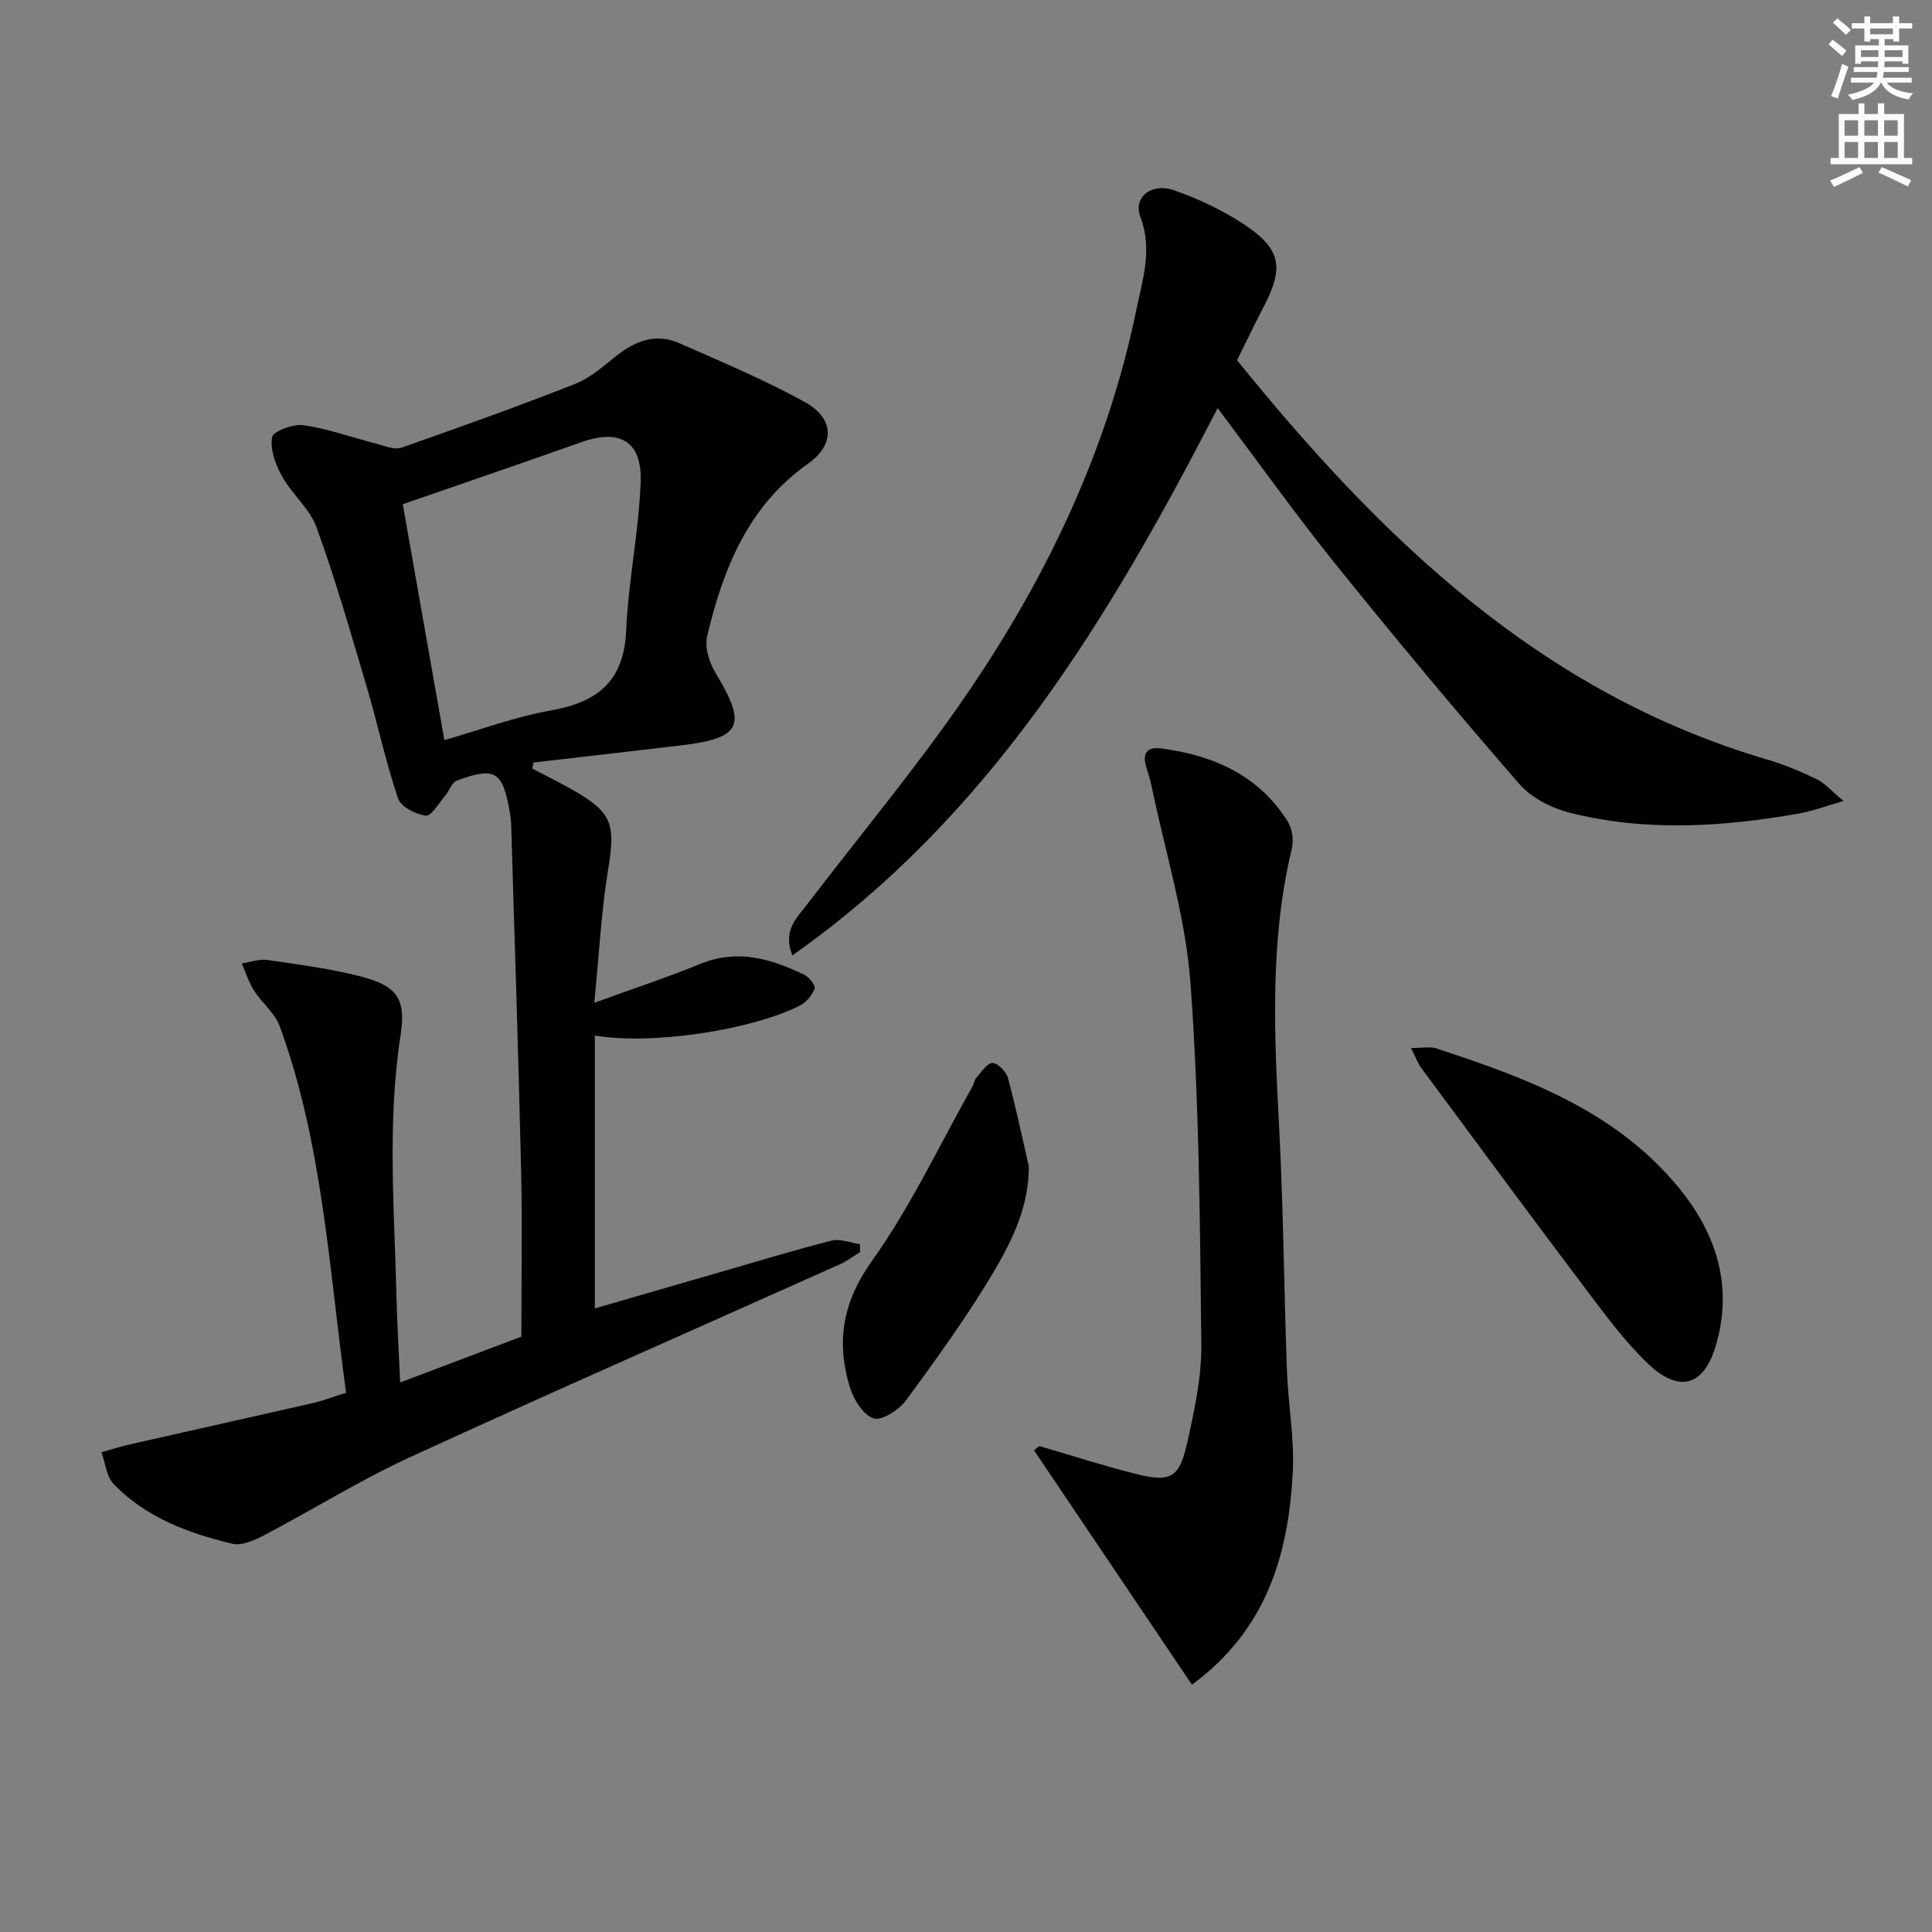
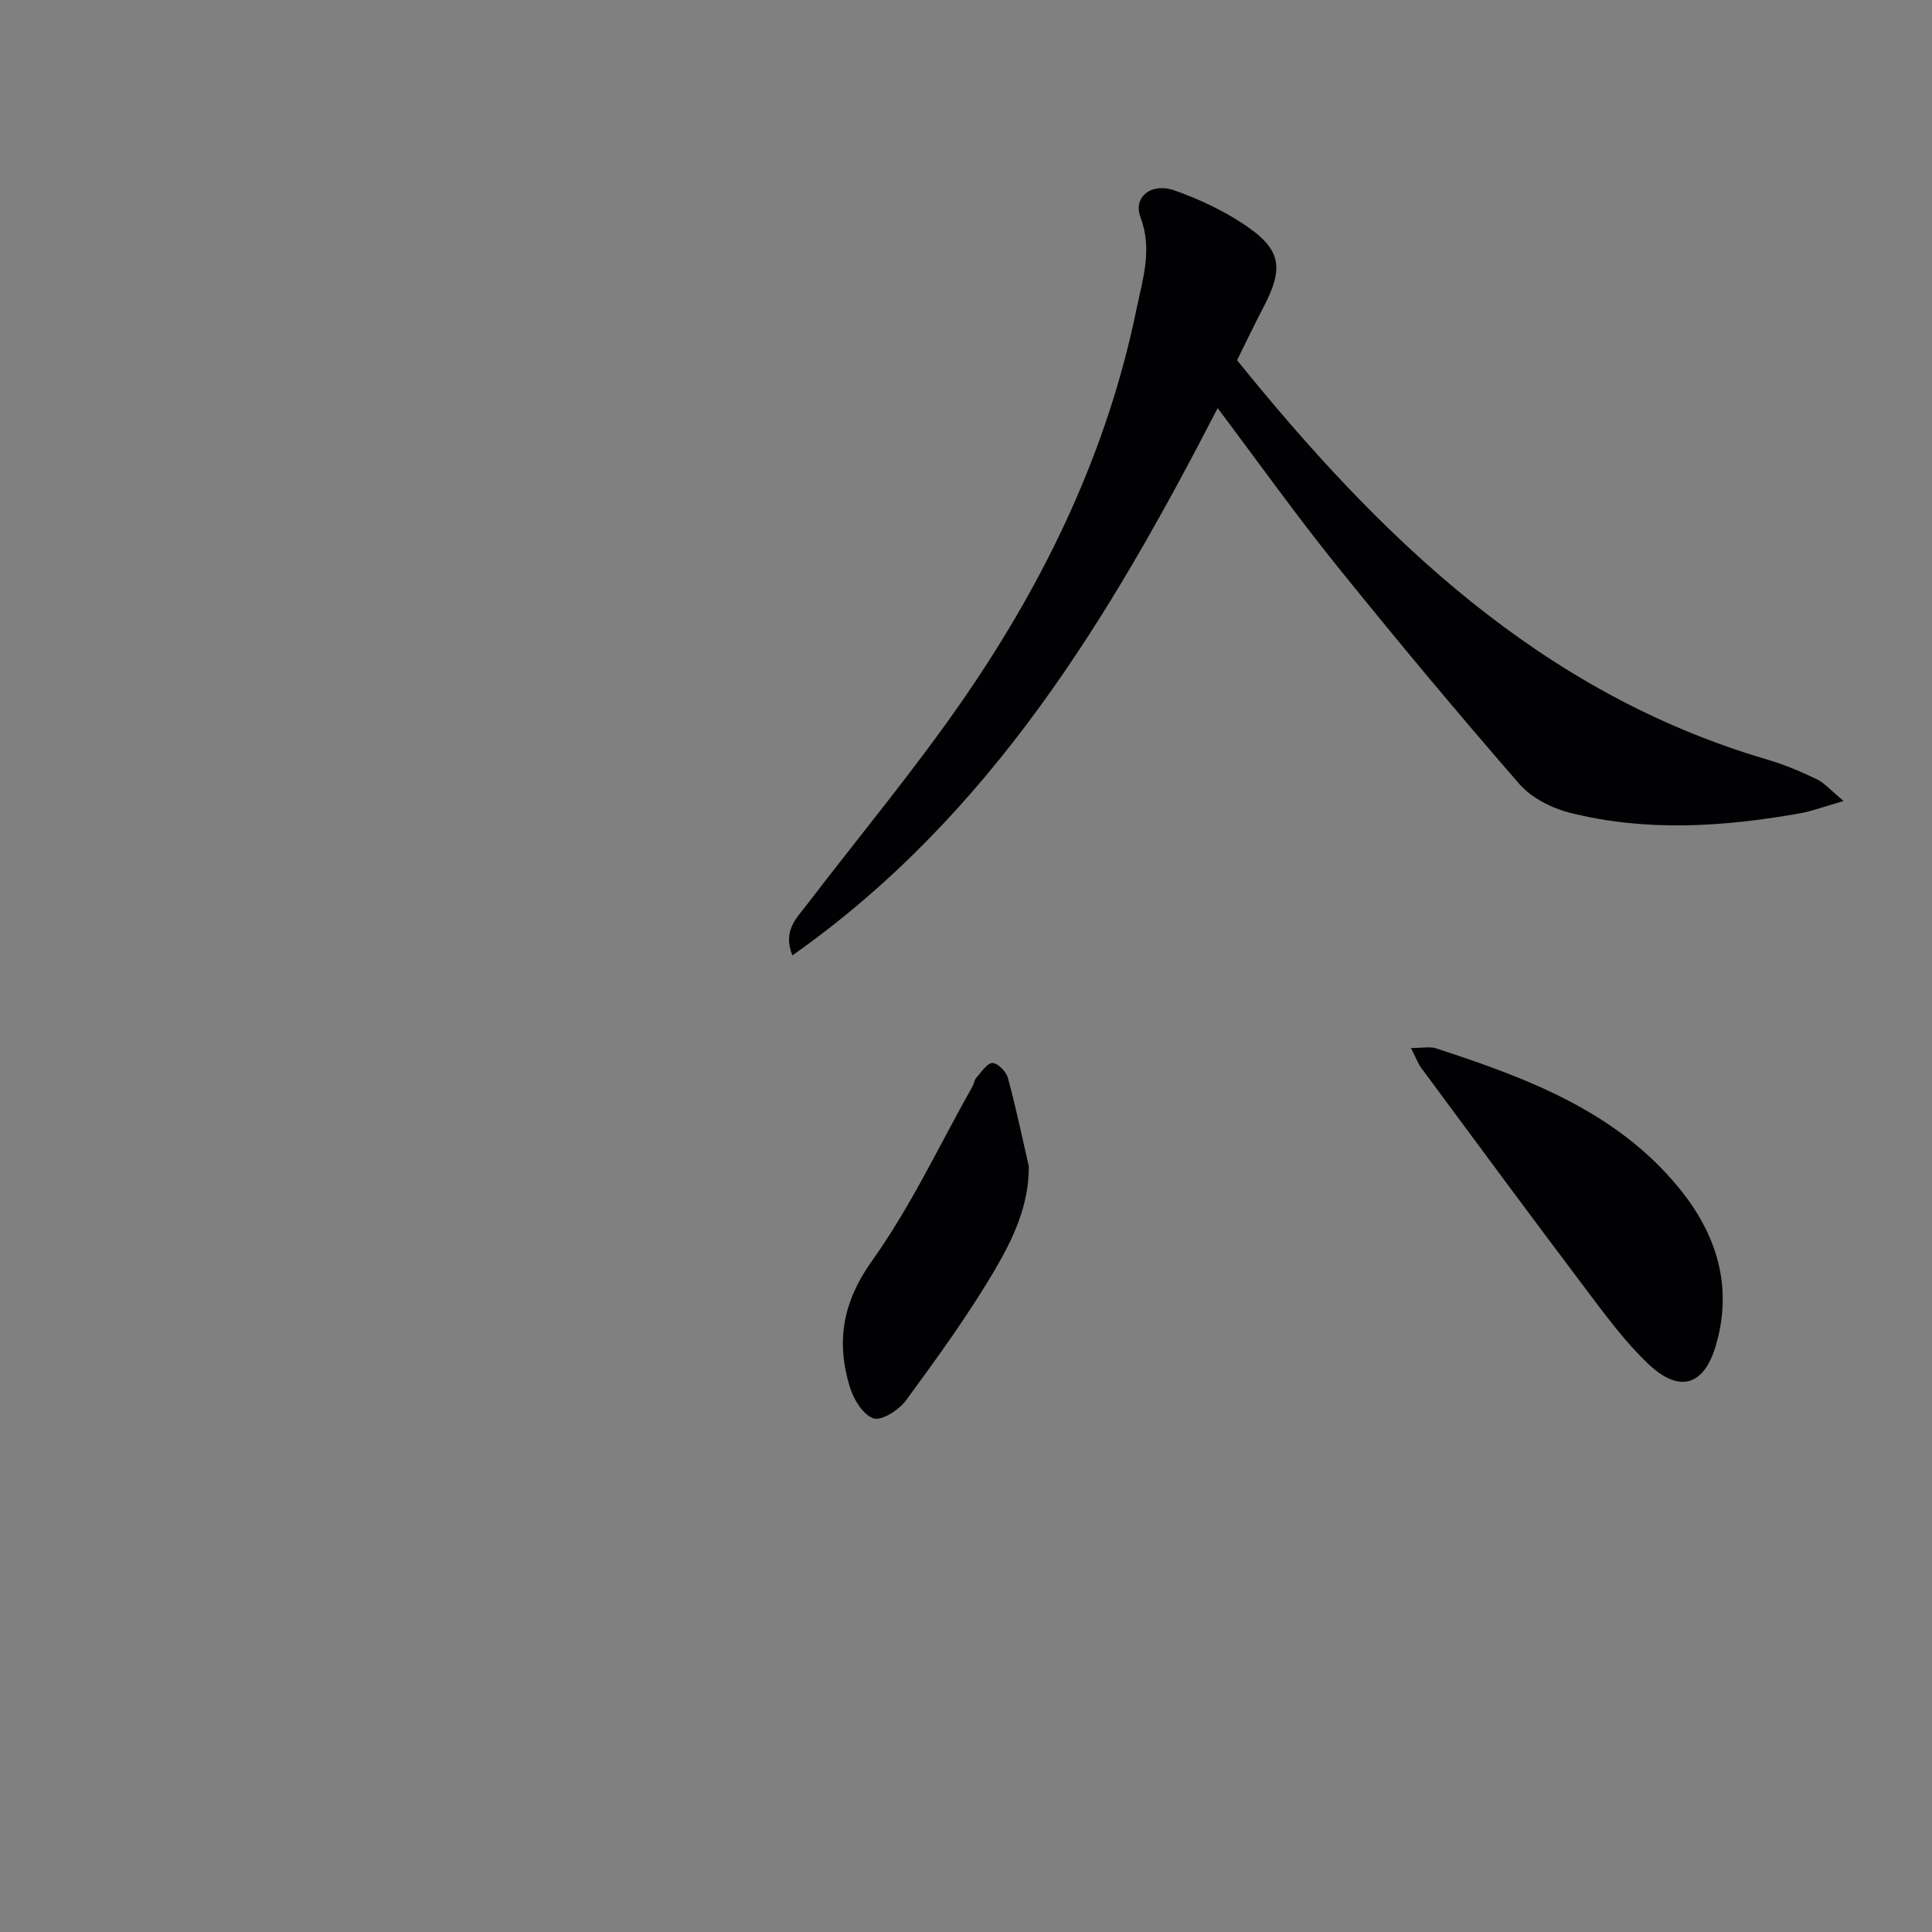
<svg xmlns="http://www.w3.org/2000/svg" enable-background="new 0 0 400 400" viewBox="0 0 400 400">
  <rect x="0" y="0" width="400" height="400" fill="#808080" stroke="none" />
-   <path d="m378.6 9.2.8-1c.9.7 1.9 1.4 2.9 2.3l-.9 1.1c-1.1-.9-2-1.7-2.8-2.4zm.5 10.7c.9-2.1 1.6-4.3 2.3-6.7.4.2.8.4 1.3.6-.7 2.1-1.5 4.3-2.2 6.6zm.4-15.2.9-.9c1 .8 2 1.6 2.8 2.4l-1 1c-1-.9-1.9-1.8-2.7-2.5zm12.5-1.3h1.2v1.4h2.7v1.1h-2.7v2.7h-1.2v-.5h-1.8v1.3h4.9v3.8h-1.2v-.5h-3.7c0 .4-.1.9-.1 1.2h5.1v1h-5.2c0 .5-.1.9-.2 1.2h6v1h-5.2c1.1 1.3 2.9 2 5.5 2.2-.4.4-.7.8-.9 1.3-2.9-.5-4.8-1.6-5.7-3.5h-.1c-.8 1.7-2.7 2.9-5.9 3.6-.2-.4-.6-.8-.9-1.1 2.8-.6 4.6-1.4 5.4-2.5h-4.8v-1h5.3c.1-.3.2-.7.2-1.2h-4.9v-1h5c0-.4 0-.8.1-1.2h-3.6v.5h-1.2v-3.8h4.9v-1.3h-1.8v.5h-1.2v-2.7h-2.6v-1.1h2.6v-1.4h1.2v1.4h4.7v-1.4zm-6.7 8.4h3.6c0-.4 0-.9 0-1.4h-3.6zm1.9-4.7h4.7v-1.2h-4.7zm6.7 3.3h-3.7v1.4h3.7z" fill="#fcfbfa" />
-   <path d="m384.7 21.4h1.3v2.2h2.8v-2.2h1.3v2.2h4.1v9.1h1.7v1.3h-16.9v-1.3h1.7v-9.1h4.1v-2.2zm.3 13.2.7 1.2c-1.8.9-3.8 1.9-6 2.9-.2-.4-.5-.8-.8-1.3 2.4-1 4.4-2 6.1-2.8zm-3.1-6.5h2.8v-3.2h-2.8zm0 4.6h2.8v-3.3h-2.8zm4.1-4.6h2.8v-3.2h-2.8zm0 4.6h2.8v-3.3h-2.8zm3.6 1.9c2.1.9 4.1 1.8 6.1 2.7l-.7 1.3c-2.2-1.1-4.2-2-6.1-2.9zm3.3-9.7h-2.8v3.2h2.8zm-2.8 7.8h2.8v-3.3h-2.8z" fill="#fcfbfa" />
  <g fill="#010103">
-     <path d="m71.66 288.36c-3.55-25.64-4.82-51.43-13.73-75.85-1.01-2.76-3.71-4.87-5.36-7.46-1.09-1.7-1.69-3.71-2.51-5.59 1.77-.26 3.61-.95 5.31-.7 6.39.92 12.83 1.75 19.07 3.34 7.59 1.94 9.7 4.46 8.5 12.19-2.8 18.1-1.28 36.17-.85 54.26.13 5.63.48 11.25.76 17.67 8.76-3.31 16.76-6.33 25.09-9.48 0-11.51.22-22.98-.05-34.45-.55-23.78-1.34-47.56-2.05-71.34-.03-.99-.15-1.99-.32-2.97-1.47-8.3-2.99-9.26-10.89-6.39-1.08.39-1.62 2.18-2.52 3.23-1.28 1.49-2.82 4.19-3.96 4.05-2.09-.27-5.16-1.83-5.74-3.55-2.58-7.66-4.26-15.62-6.56-23.38-3.24-10.96-6.41-21.96-10.29-32.7-1.41-3.91-5.11-6.93-7.19-10.67-1.34-2.41-2.48-5.55-2.03-8.06.22-1.24 4.38-2.79 6.51-2.48 5.13.75 10.11 2.56 15.17 3.86 1.68.43 3.66 1.29 5.09.79 12.05-4.21 24.07-8.52 35.95-13.19 3.16-1.24 5.9-3.71 8.63-5.87 3.93-3.11 8.17-4.67 12.92-2.58 8.78 3.87 17.68 7.59 26.06 12.22 6.05 3.34 6.26 8.76.64 12.73-12.47 8.82-17.58 21.76-20.9 35.72-.55 2.32.46 5.52 1.78 7.69 6.52 10.76 5.34 13.44-7.16 14.92-10.19 1.21-20.38 2.37-30.57 3.55-.09.42-.17.83-.26 1.25 2.66 1.4 5.36 2.73 7.98 4.2 8.62 4.84 9.29 7.18 7.72 16.76-1.43 8.74-1.87 17.65-2.86 27.54 8.13-2.96 15.17-5.28 22-8.07 7.69-3.14 14.66-1.04 21.52 2.28 1 .48 2.34 2.26 2.1 2.88-.54 1.38-1.77 2.84-3.1 3.51-10.22 5.11-30.63 8.16-42.4 6.18v56.49c8.43-2.44 17.47-5.07 26.52-7.68 7.49-2.16 14.95-4.45 22.51-6.35 1.77-.45 3.89.45 5.84.73.02.54.04 1.09.06 1.63-1.35.83-2.63 1.83-4.07 2.48-29.71 13.32-59.54 26.39-89.12 39.99-10.37 4.77-20.13 10.87-30.26 16.19-1.98 1.04-4.6 2.2-6.54 1.74-9.1-2.19-17.88-5.42-24.56-12.35-1.51-1.56-1.72-4.37-2.53-6.6 1.97-.55 3.91-1.18 5.9-1.63 12.74-2.89 25.5-5.73 38.24-8.63 1.93-.48 3.8-1.21 6.51-2.05zm11.73-183.97c2.78 15.75 5.64 32.01 8.61 48.84 7.44-2.12 14.62-4.83 22.04-6.14 9.7-1.7 15.14-6.05 15.6-16.53.45-10.25 2.61-20.43 3-30.68.33-8.54-4.3-11.16-12.26-8.34-12.13 4.31-24.34 8.46-36.99 12.85z" />
    <path d="m381.7 165.84c-4.02 1.15-6.56 2.12-9.19 2.58-15.82 2.79-31.72 3.82-47.46-.14-3.8-.96-7.98-3.08-10.49-5.97-12.88-14.8-25.46-29.88-37.77-45.16-8.42-10.45-16.22-21.4-24.69-32.65-22.38 43.39-46.97 84.36-88.05 113.31-2.03-5.11.84-7.67 2.94-10.42 11-14.4 22.66-28.35 32.9-43.27 16.77-24.43 29.43-50.91 35.42-80.17 1.27-6.19 3.34-12.34.81-18.98-1.58-4.14 2.23-7.22 7-5.56 4.96 1.74 9.87 4.04 14.25 6.92 7.9 5.2 8.55 8.99 4.22 17.27-1.85 3.53-3.56 7.14-5.47 10.98 29.73 36.78 62.82 68.89 109.8 82.69 3.49 1.02 6.89 2.46 10.17 4.03 1.65.79 2.93 2.32 5.61 4.54z" />
-     <path d="m246.78 348.8c-11.15-16.55-21.93-32.55-32.71-48.54.37-.29.74-.58 1.11-.87 6.76 1.97 13.47 4.15 20.3 5.84s8.7.69 10.26-6.29c1.52-6.78 3.06-13.77 2.98-20.65-.28-24.9-.42-49.86-2.24-74.68-1.01-13.77-5.26-27.3-8.08-40.94-.27-1.3-.69-2.57-1.07-3.84-.84-2.8.05-4.27 3.1-3.87 10.84 1.42 20.21 5.55 26.22 15.19.92 1.48 1.21 3.85.8 5.58-4.61 19.2-3.62 38.59-2.6 58.05.87 16.61.99 33.26 1.59 49.89.26 7.13 1.6 14.29 1.21 21.36-.93 16.87-5.4 32.39-20.87 43.77z" />
    <path d="m292.13 216.98c2.56 0 3.97-.33 5.14.05 18.73 6.13 37.16 12.91 50.24 28.8 7.89 9.59 11.37 20.52 7.71 32.84-2.47 8.3-7.57 9.8-13.99 3.69-4.77-4.54-8.76-9.97-12.75-15.26-11.5-15.24-22.84-30.61-34.2-45.96-.72-.96-1.14-2.17-2.15-4.16z" />
    <path d="m213 241.46c.06 8.07-3.25 14.99-6.96 21.33-5.52 9.41-11.98 18.3-18.44 27.12-1.46 1.99-5.07 4.32-6.77 3.74-2.17-.73-4.15-4.02-4.92-6.59-2.81-9.34-1.45-17.51 4.64-26.03 8.03-11.25 13.97-23.99 20.79-36.1.32-.57.39-1.34.8-1.8 1.04-1.16 2.22-3.04 3.35-3.04 1.1 0 2.84 1.79 3.19 3.1 1.65 6.02 2.91 12.16 4.32 18.27z" />
  </g>
</svg>